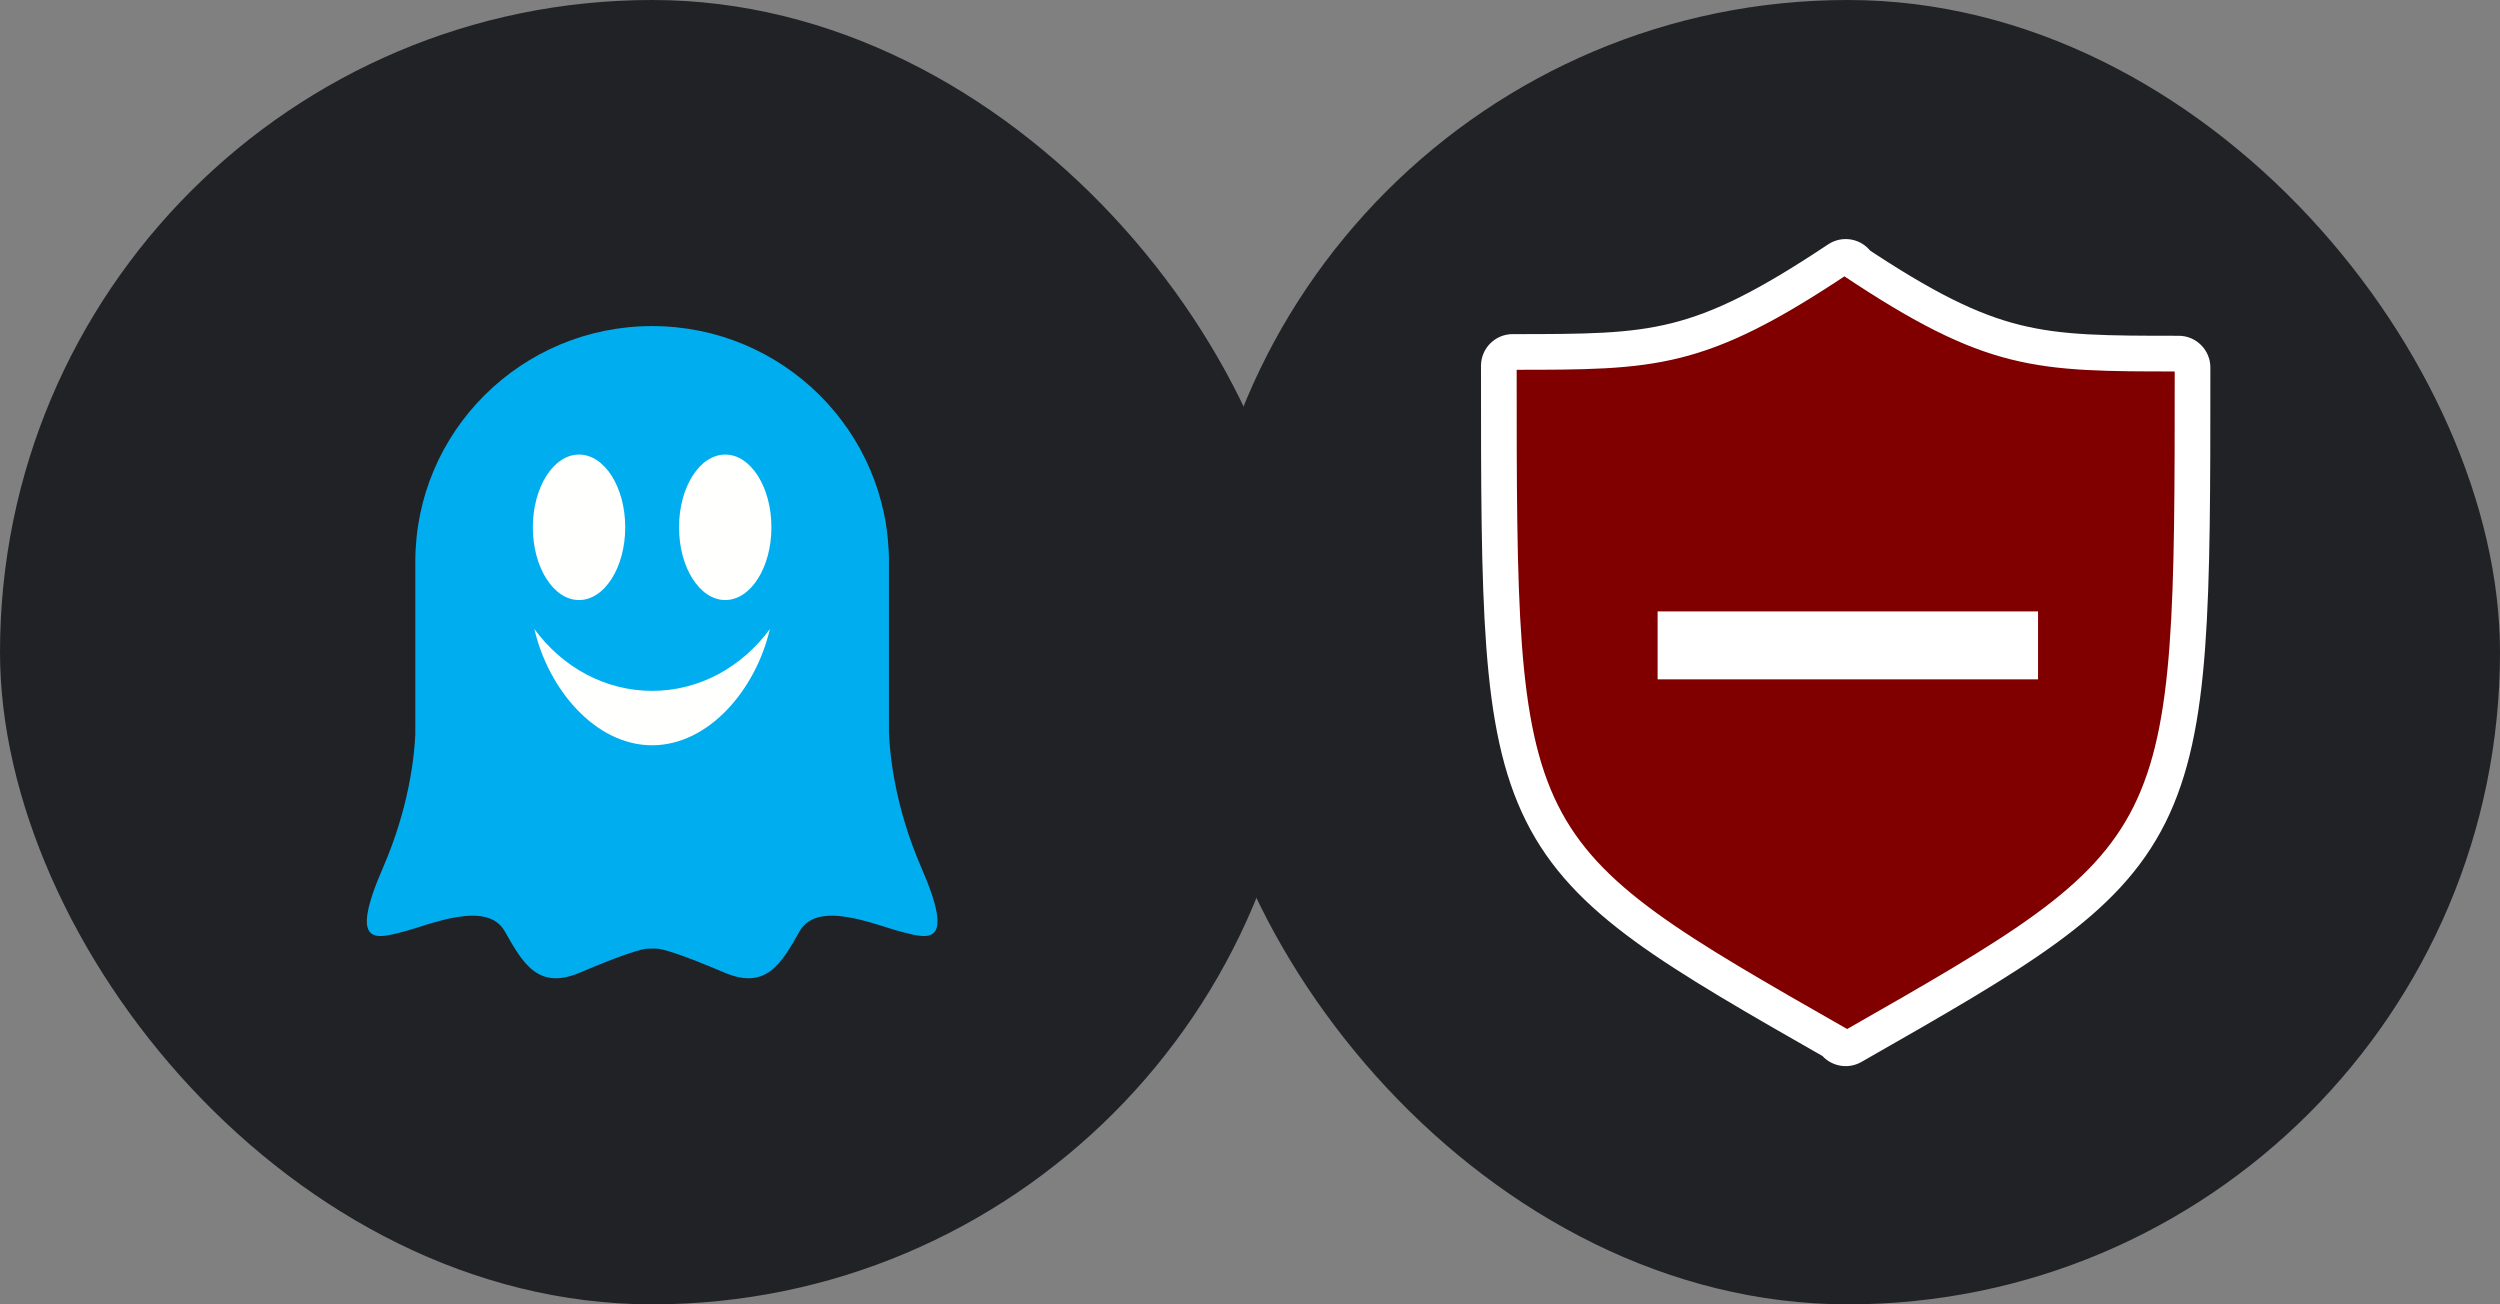
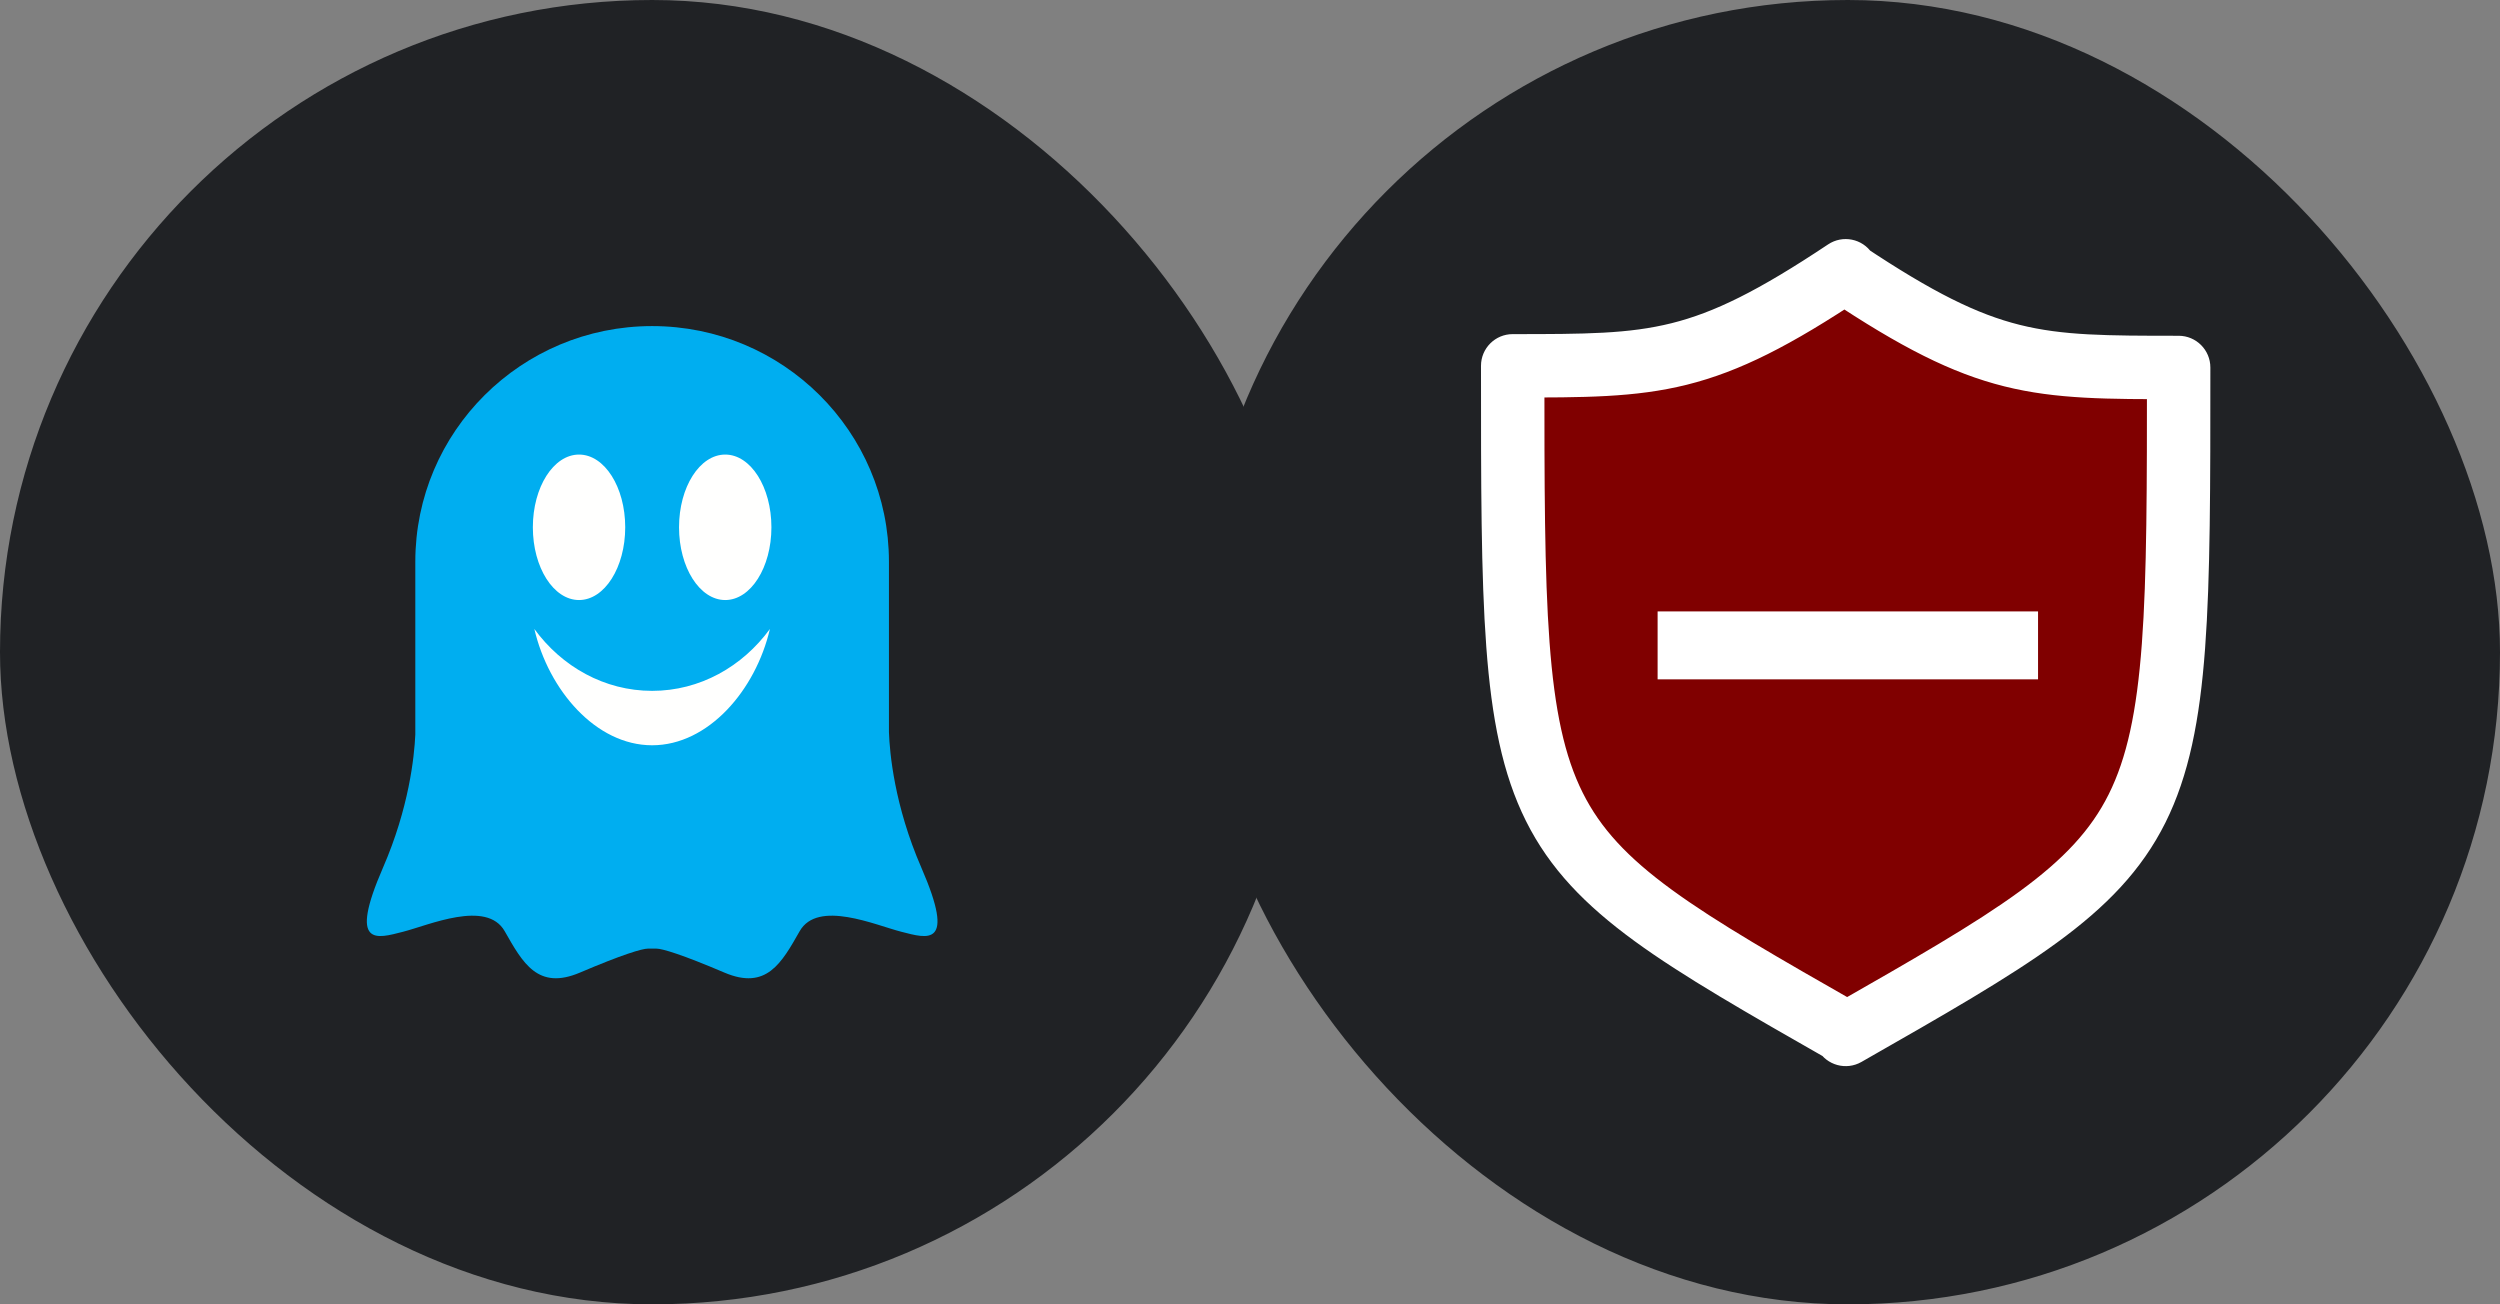
<svg xmlns="http://www.w3.org/2000/svg" width="184" height="96" viewBox="0 0 184 96" fill="none">
  <rect x="0" y="0" width="184" height="96" fill="#808080" stroke="none" />
  <rect width="96" height="96" rx="48" fill="#202225" />
  <path fill-rule="evenodd" clip-rule="evenodd" d="M63 45C63 53.284 56.284 60 48 60C39.716 60 33 53.284 33 45C33 36.716 39.716 30 48 30C56.284 30 63 36.716 63 45" fill="#FFFFFE" />
  <path fill-rule="evenodd" clip-rule="evenodd" d="M67.812 63.86C65.822 59.283 65.479 55.404 65.426 53.881V41.342C65.426 31.764 57.622 24 47.997 24C38.371 24 30.567 31.764 30.567 41.342V54.062C30.493 55.701 30.101 59.461 28.188 63.86C25.615 69.772 27.744 69.067 29.651 68.581C31.558 68.097 35.815 66.198 37.146 68.537C38.475 70.874 39.584 72.905 42.689 71.581C45.793 70.258 47.256 69.817 47.699 69.817H48.302C48.745 69.817 50.208 70.258 53.312 71.581C56.416 72.905 57.525 70.874 58.855 68.537C60.185 66.198 64.443 68.097 66.35 68.581C68.257 69.067 70.384 69.772 67.812 63.86M42.617 33.456C44.495 33.456 46.016 35.852 46.016 38.809C46.016 41.766 44.495 44.163 42.617 44.163C40.74 44.163 39.218 41.766 39.218 38.809C39.218 35.852 40.74 33.456 42.617 33.456M47.997 54.852C43.86 54.852 40.378 50.801 39.328 46.293C41.355 49.066 44.483 50.847 47.997 50.847C51.51 50.847 54.638 49.066 56.665 46.293C55.616 50.801 52.133 54.852 47.997 54.852M53.377 44.163C51.498 44.163 49.977 41.766 49.977 38.809C49.977 35.852 51.498 33.456 53.377 33.456C55.255 33.456 56.776 35.852 56.776 38.809C56.776 41.766 55.255 44.163 53.377 44.163" fill="#00AEF0" />
  <rect x="88" width="96" height="96" rx="48" fill="#202225" />
  <mask id="path-5-outside-1_4600_71467" maskUnits="userSpaceOnUse" x="108.35" y="16.929" width="55" height="62" fill="black">
    <rect fill="white" x="108.35" y="16.929" width="55" height="62" />
    <path d="M135.842 76.134C160.35 62.144 160.35 62.144 160.35 27.047C149.829 27.047 146.332 27.047 135.842 20.052M135.842 76.011C111.335 62.022 111.335 62.022 111.335 26.924C121.855 26.924 125.352 26.924 135.842 19.929" />
  </mask>
  <path d="M135.842 76.134C160.35 62.144 160.35 62.144 160.35 27.047C149.829 27.047 146.332 27.047 135.842 20.052M135.842 76.011C111.335 62.022 111.335 62.022 111.335 26.924C121.855 26.924 125.352 26.924 135.842 19.929" fill="#800000" />
  <path d="M136.999 78.161C135.88 78.799 134.455 78.41 133.816 77.291C133.177 76.172 133.566 74.747 134.685 74.108L136.999 78.161ZM160.35 27.047V24.713C161.638 24.713 162.683 25.758 162.683 27.047H160.35ZM134.548 21.993C133.476 21.278 133.186 19.829 133.901 18.757C134.616 17.685 136.065 17.395 137.137 18.11L134.548 21.993ZM136.999 73.985C138.118 74.624 138.507 76.049 137.869 77.168C137.23 78.287 135.805 78.677 134.685 78.038L136.999 73.985ZM111.335 26.924H109.001C109.001 25.635 110.046 24.591 111.335 24.591V26.924ZM134.548 17.988C135.62 17.273 137.069 17.562 137.783 18.634C138.498 19.707 138.209 21.155 137.137 21.87L134.548 17.988ZM134.685 74.108C140.857 70.585 145.318 68.034 148.635 65.613C151.899 63.23 153.889 61.087 155.199 58.464C156.531 55.795 157.265 52.422 157.64 47.383C158.015 42.336 158.016 35.857 158.016 27.047H162.683C162.683 35.785 162.684 42.468 162.294 47.729C161.902 52.999 161.105 57.08 159.374 60.548C157.62 64.06 155.015 66.734 151.386 69.382C147.81 71.993 143.081 74.689 136.999 78.161L134.685 74.108ZM160.35 29.38C155.166 29.38 151.353 29.394 147.519 28.436C143.634 27.466 139.875 25.545 134.548 21.993L137.137 18.11C142.3 21.553 145.534 23.13 148.65 23.909C151.817 24.7 155.013 24.713 160.35 24.713V29.38ZM134.685 78.038C128.604 74.566 123.874 71.87 120.298 69.26C116.67 66.611 114.064 63.938 112.311 60.425C110.579 56.957 109.782 52.876 109.391 47.606C109 42.345 109.001 35.663 109.001 26.924H113.668C113.668 35.734 113.67 42.213 114.045 47.26C114.419 52.299 115.154 55.673 116.486 58.341C117.796 60.964 119.785 63.108 123.05 65.49C126.366 67.911 130.827 70.462 136.999 73.985L134.685 78.038ZM111.335 24.591C116.671 24.591 119.867 24.577 123.034 23.786C126.15 23.008 129.384 21.43 134.548 17.988L137.137 21.87C131.81 25.422 128.05 27.343 124.165 28.313C120.332 29.271 116.519 29.257 111.335 29.257V24.591Z" fill="white" mask="url(#path-5-outside-1_4600_71467)" />
-   <path d="M135.842 76.134C160.35 62.144 160.35 62.144 160.35 27.047C149.829 27.047 146.332 27.047 135.842 20.052M135.842 76.011C111.335 62.022 111.335 62.022 111.335 26.924C121.855 26.924 125.352 26.924 135.842 19.929" fill="#800000" />
  <path d="M135.842 76.134C160.35 62.144 160.35 62.144 160.35 27.047C149.829 27.047 146.332 27.047 135.842 20.052M135.842 76.011C111.335 62.022 111.335 62.022 111.335 26.924C121.855 26.924 125.352 26.924 135.842 19.929" stroke="white" stroke-width="0.583" stroke-linecap="round" stroke-linejoin="round" />
  <rect x="122" y="45" width="28" height="5" fill="white" />
</svg>